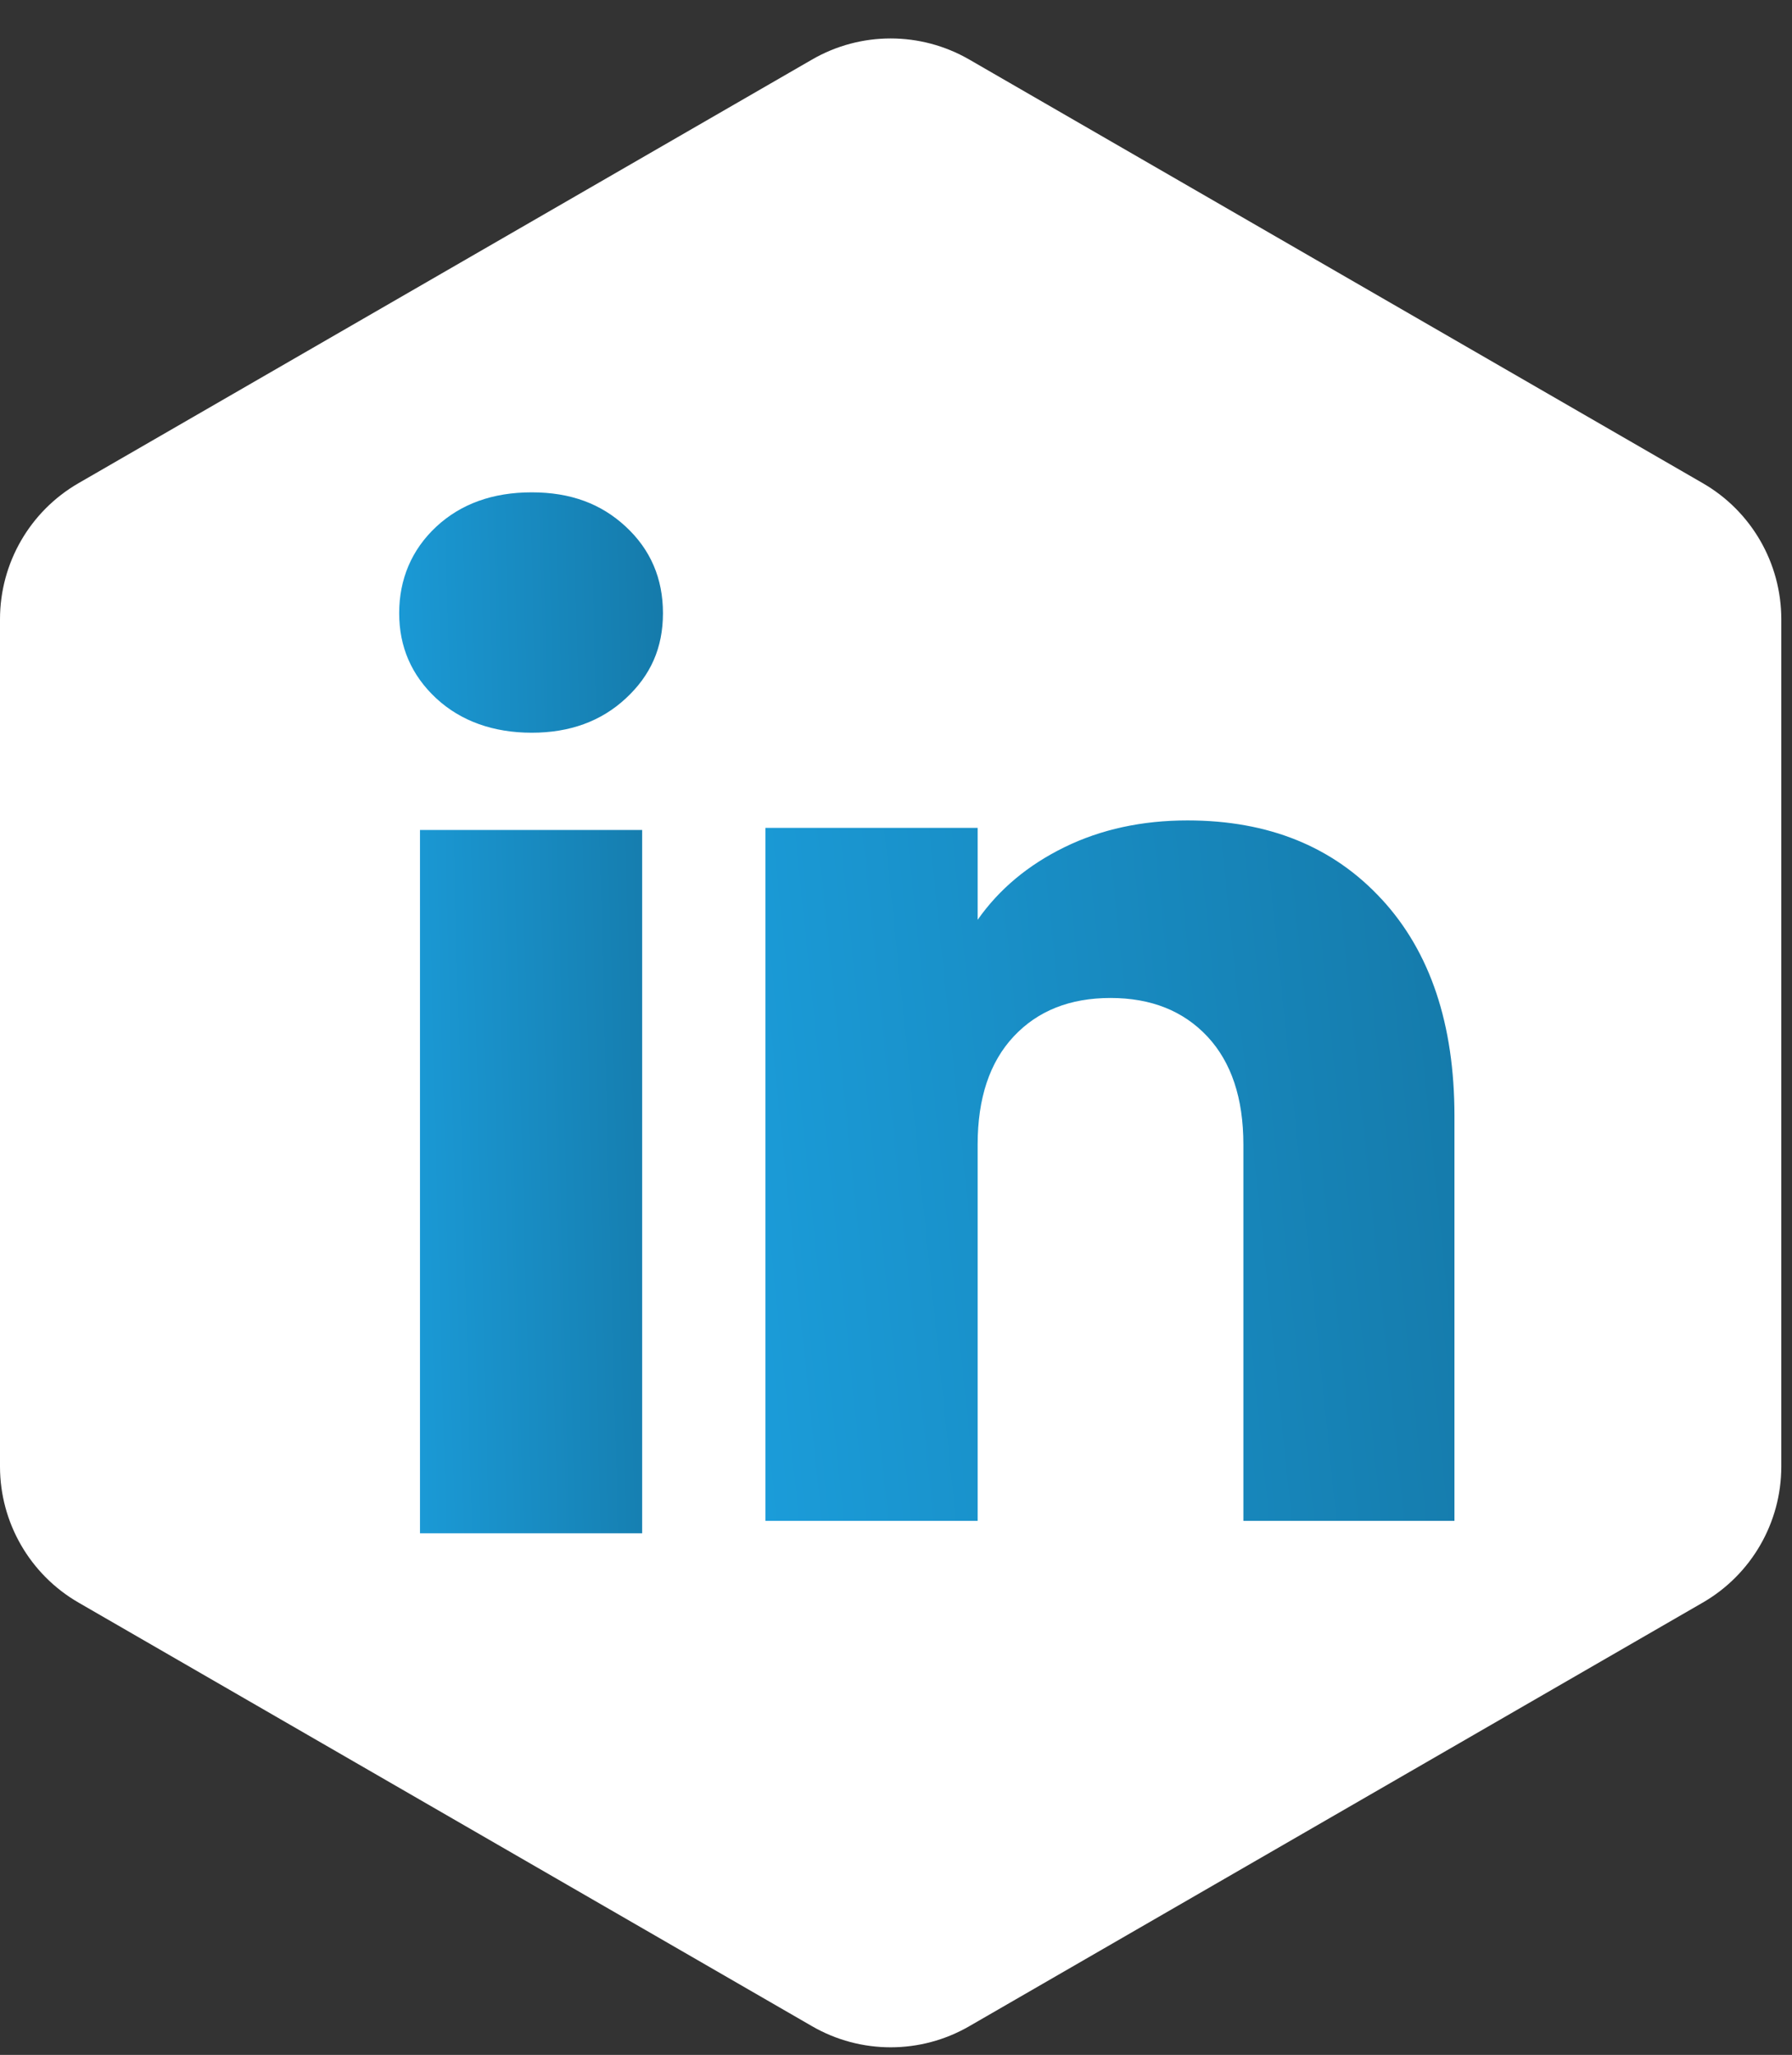
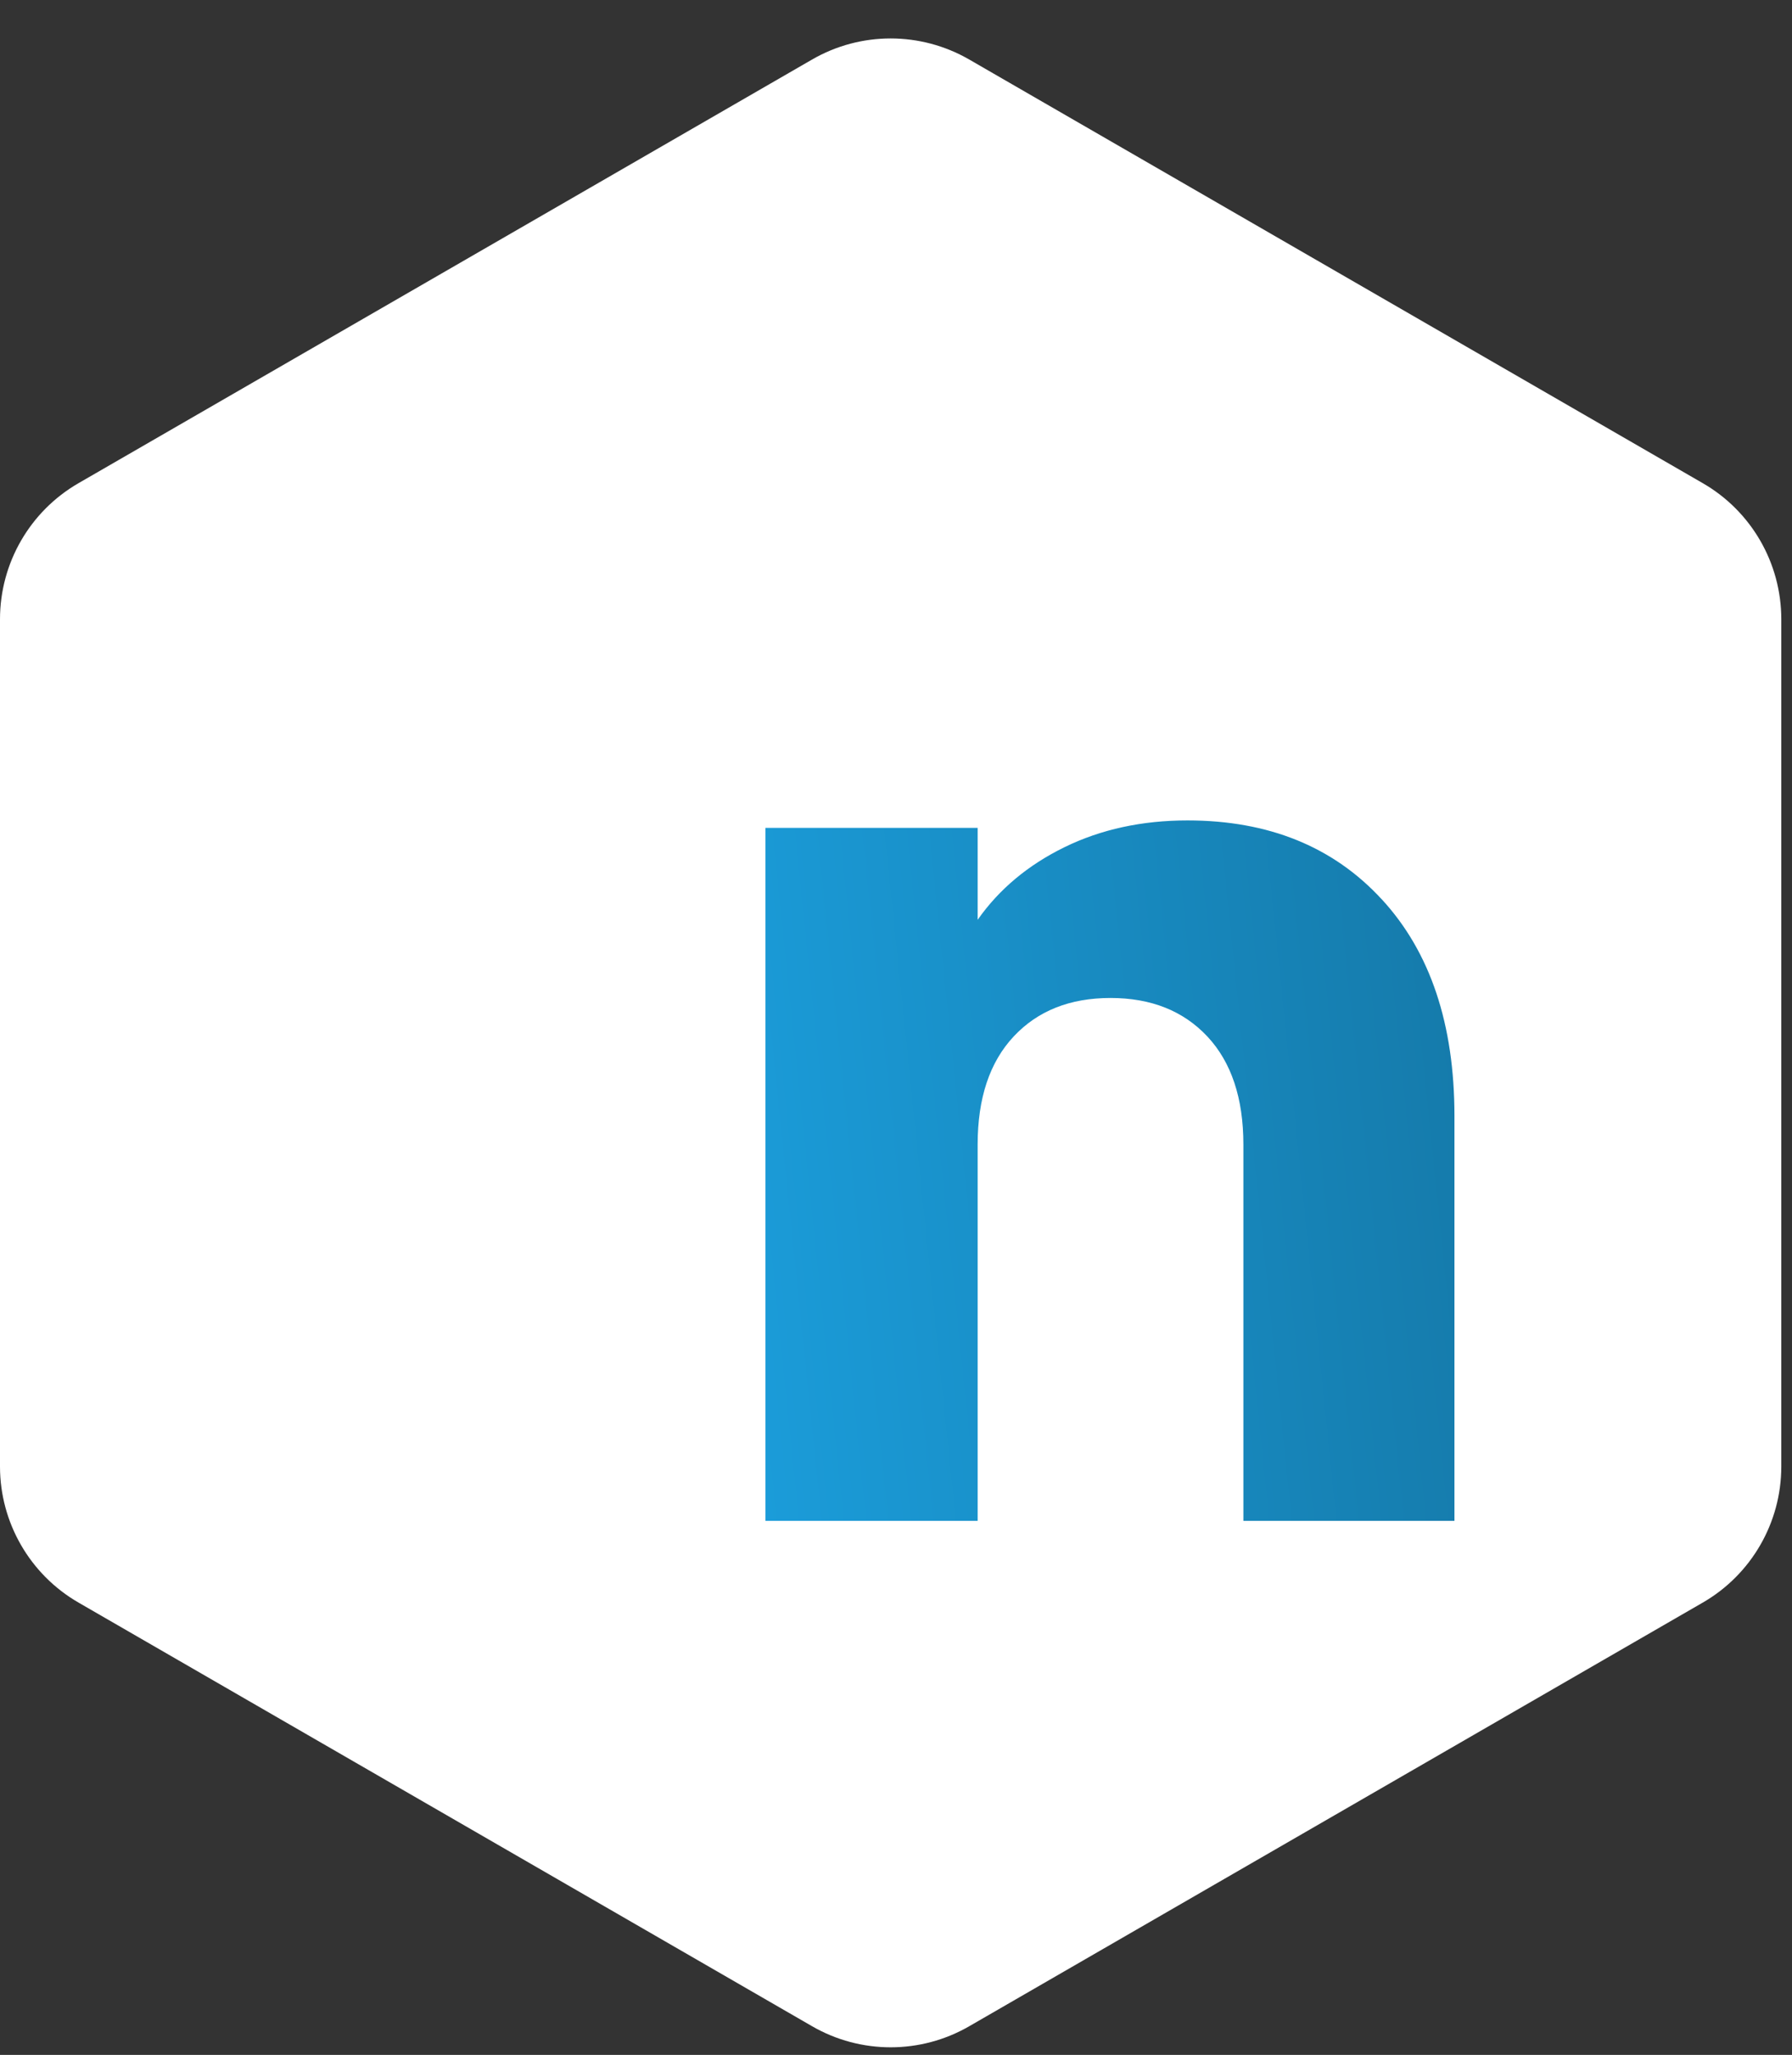
<svg xmlns="http://www.w3.org/2000/svg" width="41" height="47" viewBox="0 0 41 47" fill="none">
  <rect x="0" y="0" width="41" height="47" fill="#333333" stroke="none" />
  <path d="M0 14.163V33.543C0 34.827 0.686 36.014 1.797 36.655L18.581 46.345C19.693 46.987 21.063 46.987 22.175 46.345L38.958 36.655C40.071 36.013 40.755 34.826 40.755 33.543V14.163C40.755 12.879 40.07 11.692 38.958 11.051L22.175 1.361C21.062 0.719 19.692 0.719 18.581 1.361L1.797 11.051C0.684 11.693 0 12.88 0 14.163Z" fill="white" />
-   <path d="M9.98 15.972C9.416 15.447 9.133 14.797 9.133 14.025C9.133 13.253 9.415 12.575 9.98 12.048C10.545 11.523 11.274 11.261 12.166 11.261C13.058 11.261 13.756 11.523 14.32 12.048C14.885 12.573 15.168 13.232 15.168 14.025C15.168 14.819 14.886 15.447 14.32 15.972C13.756 16.497 13.037 16.759 12.166 16.759C11.294 16.759 10.546 16.497 9.98 15.972ZM14.692 18.983V35.07H9.609V18.983H14.692Z" fill="url(#paint0_linear_882_6783)" />
  <path d="M31.615 20.57C32.723 21.772 33.277 23.424 33.277 25.526V34.785H28.448V26.179C28.448 25.119 28.173 24.295 27.624 23.707C27.074 23.121 26.337 22.826 25.408 22.826C24.48 22.826 23.742 23.119 23.192 23.707C22.643 24.294 22.368 25.118 22.368 26.179V34.785H17.512V18.936H22.368V21.038C22.86 20.337 23.523 19.784 24.357 19.376C25.191 18.969 26.128 18.765 27.169 18.765C29.025 18.765 30.507 19.367 31.614 20.57H31.615Z" fill="url(#paint1_linear_882_6783)" />
  <defs>
    <linearGradient id="paint0_linear_882_6783" x1="9.133" y1="35.07" x2="15.798" y2="34.893" gradientUnits="userSpaceOnUse">
      <stop stop-color="#1B9CD9" />
      <stop offset="1" stop-color="#157AAA" />
      <stop offset="1" stop-color="#0E5373" />
    </linearGradient>
    <linearGradient id="paint1_linear_882_6783" x1="17.512" y1="34.785" x2="34.751" y2="33.001" gradientUnits="userSpaceOnUse">
      <stop stop-color="#1B9CD9" />
      <stop offset="1" stop-color="#157AAA" />
      <stop offset="1" stop-color="#0E5373" />
    </linearGradient>
  </defs>
</svg>